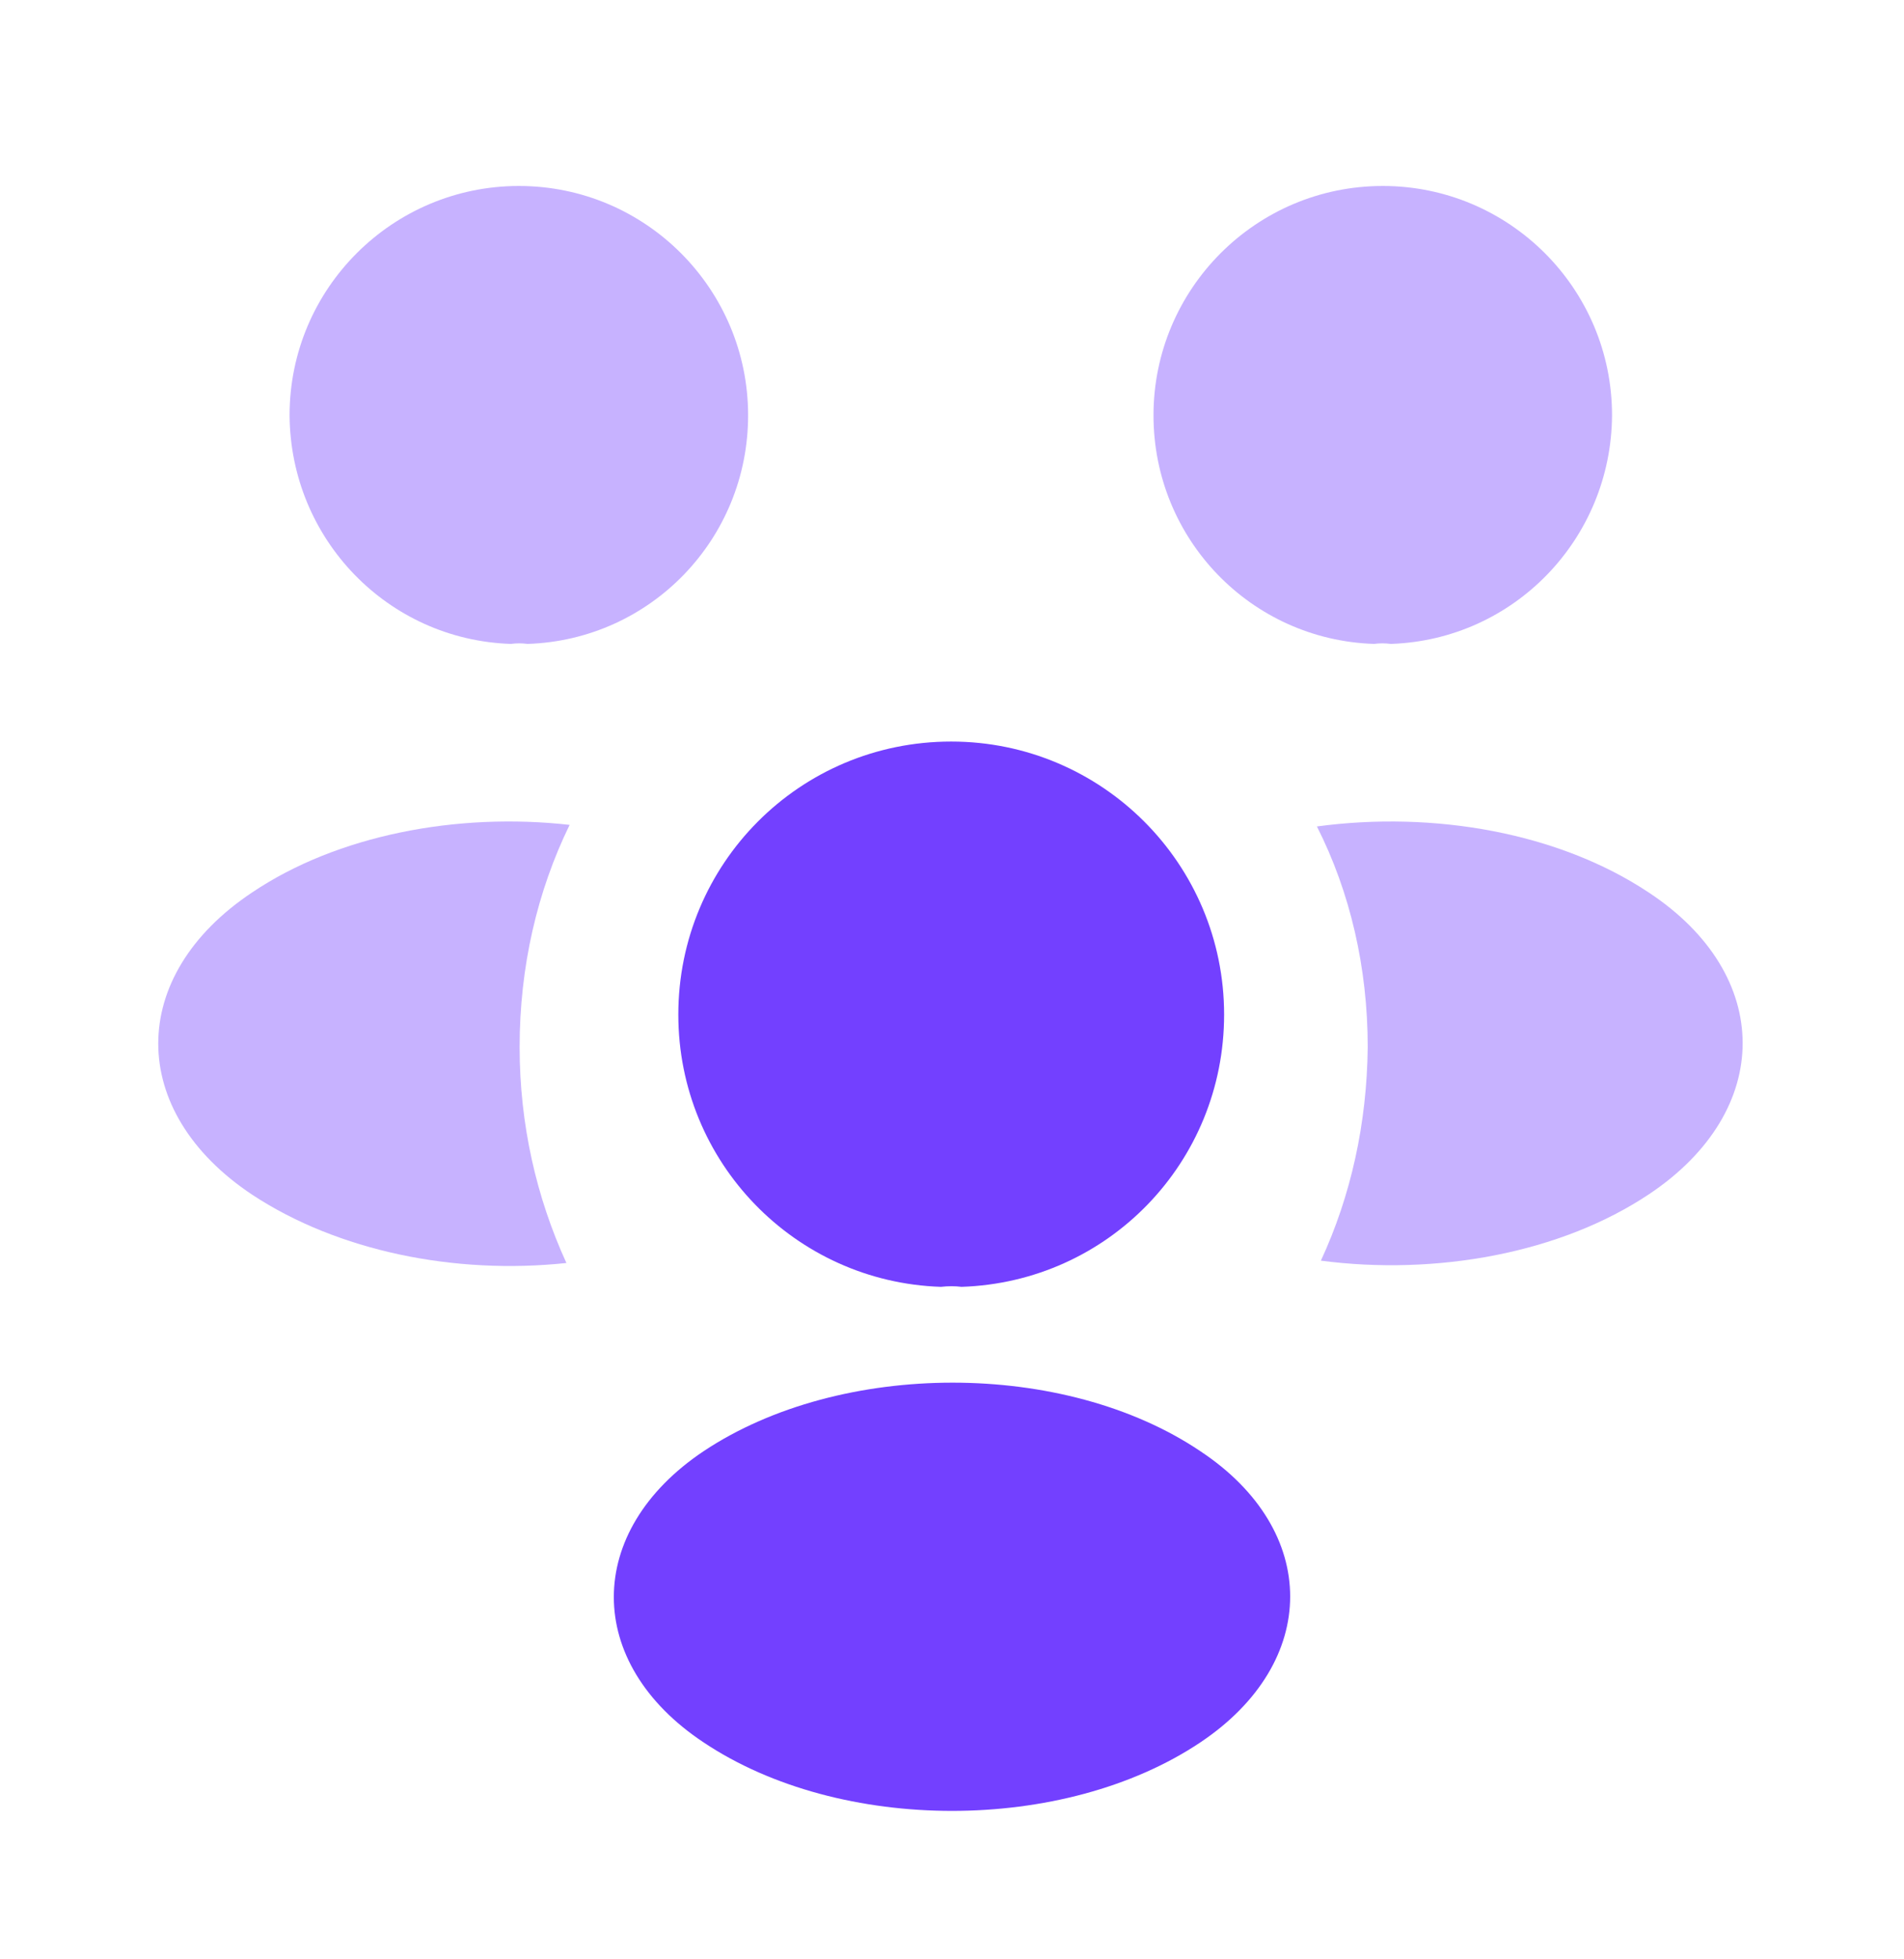
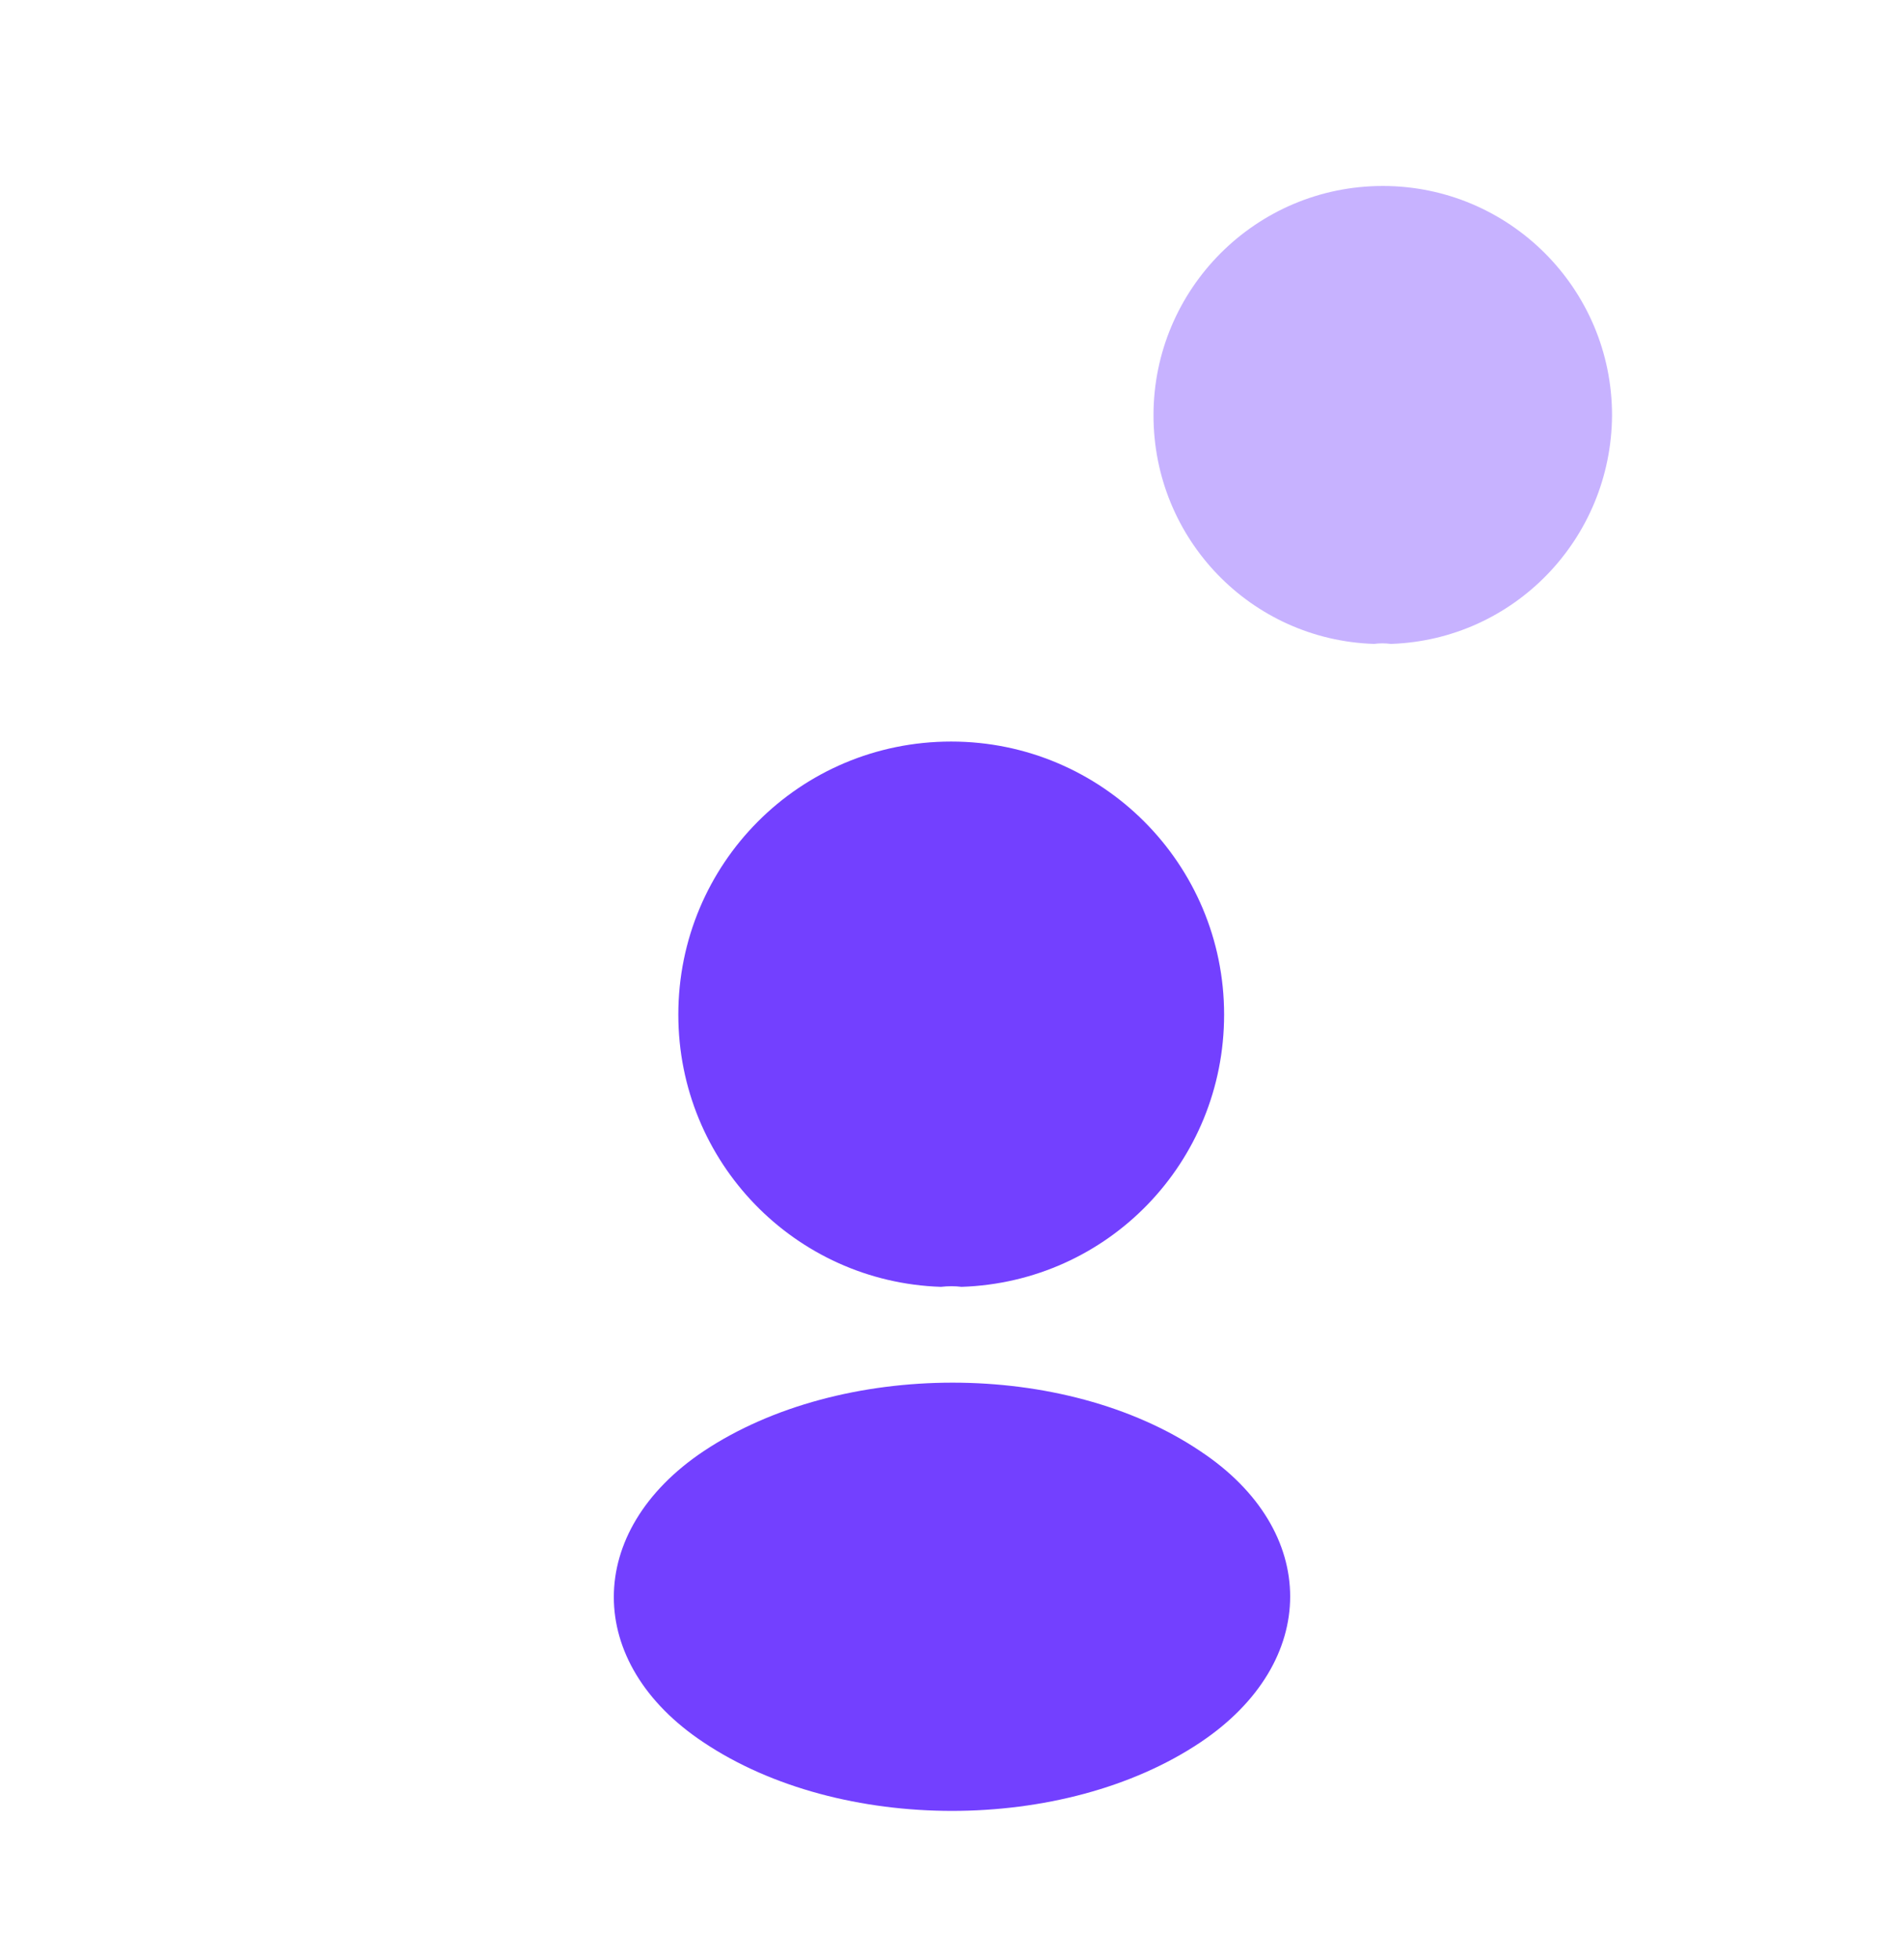
<svg xmlns="http://www.w3.org/2000/svg" width="35" height="36" viewBox="0 0 35 36" fill="none">
  <path opacity="0.4" d="M25.565 11.831C25.462 11.817 25.36 11.817 25.258 11.831C22.998 11.758 21.204 9.906 21.204 7.631C21.204 5.312 23.085 3.417 25.419 3.417C27.738 3.417 29.633 5.298 29.633 7.631C29.619 9.906 27.825 11.758 25.565 11.831Z" fill="#7340FF" />
-   <path opacity="0.4" d="M30.319 21.938C28.685 23.031 26.396 23.44 24.281 23.163C24.835 21.967 25.127 20.64 25.142 19.24C25.142 17.781 24.821 16.396 24.208 15.185C26.367 14.894 28.656 15.302 30.304 16.396C32.608 17.913 32.608 20.406 30.319 21.938Z" fill="#7340FF" />
-   <path opacity="0.4" d="M9.392 11.831C9.494 11.817 9.596 11.817 9.698 11.831C11.958 11.758 13.752 9.906 13.752 7.631C13.752 5.312 11.871 3.417 9.538 3.417C7.219 3.417 5.323 5.298 5.323 7.631C5.338 9.906 7.131 11.758 9.392 11.831Z" fill="#7340FF" />
-   <path opacity="0.4" d="M9.552 19.24C9.552 20.654 9.858 21.996 10.412 23.206C8.356 23.425 6.212 22.988 4.637 21.952C2.333 20.421 2.333 17.927 4.637 16.396C6.198 15.346 8.4 14.923 10.471 15.156C9.873 16.381 9.552 17.767 9.552 19.24Z" fill="#7340FF" />
  <path d="M17.675 23.644C17.558 23.629 17.427 23.629 17.296 23.644C14.613 23.556 12.469 21.354 12.469 18.642C12.469 15.871 14.7 13.625 17.485 13.625C20.256 13.625 22.502 15.871 22.502 18.642C22.502 21.354 20.373 23.556 17.675 23.644Z" fill="#7340FF" />
  <path d="M12.935 26.663C10.733 28.135 10.733 30.556 12.935 32.015C15.444 33.692 19.556 33.692 22.064 32.015C24.267 30.542 24.267 28.121 22.064 26.663C19.571 24.985 15.458 24.985 12.935 26.663Z" fill="#7340FF" />
</svg>